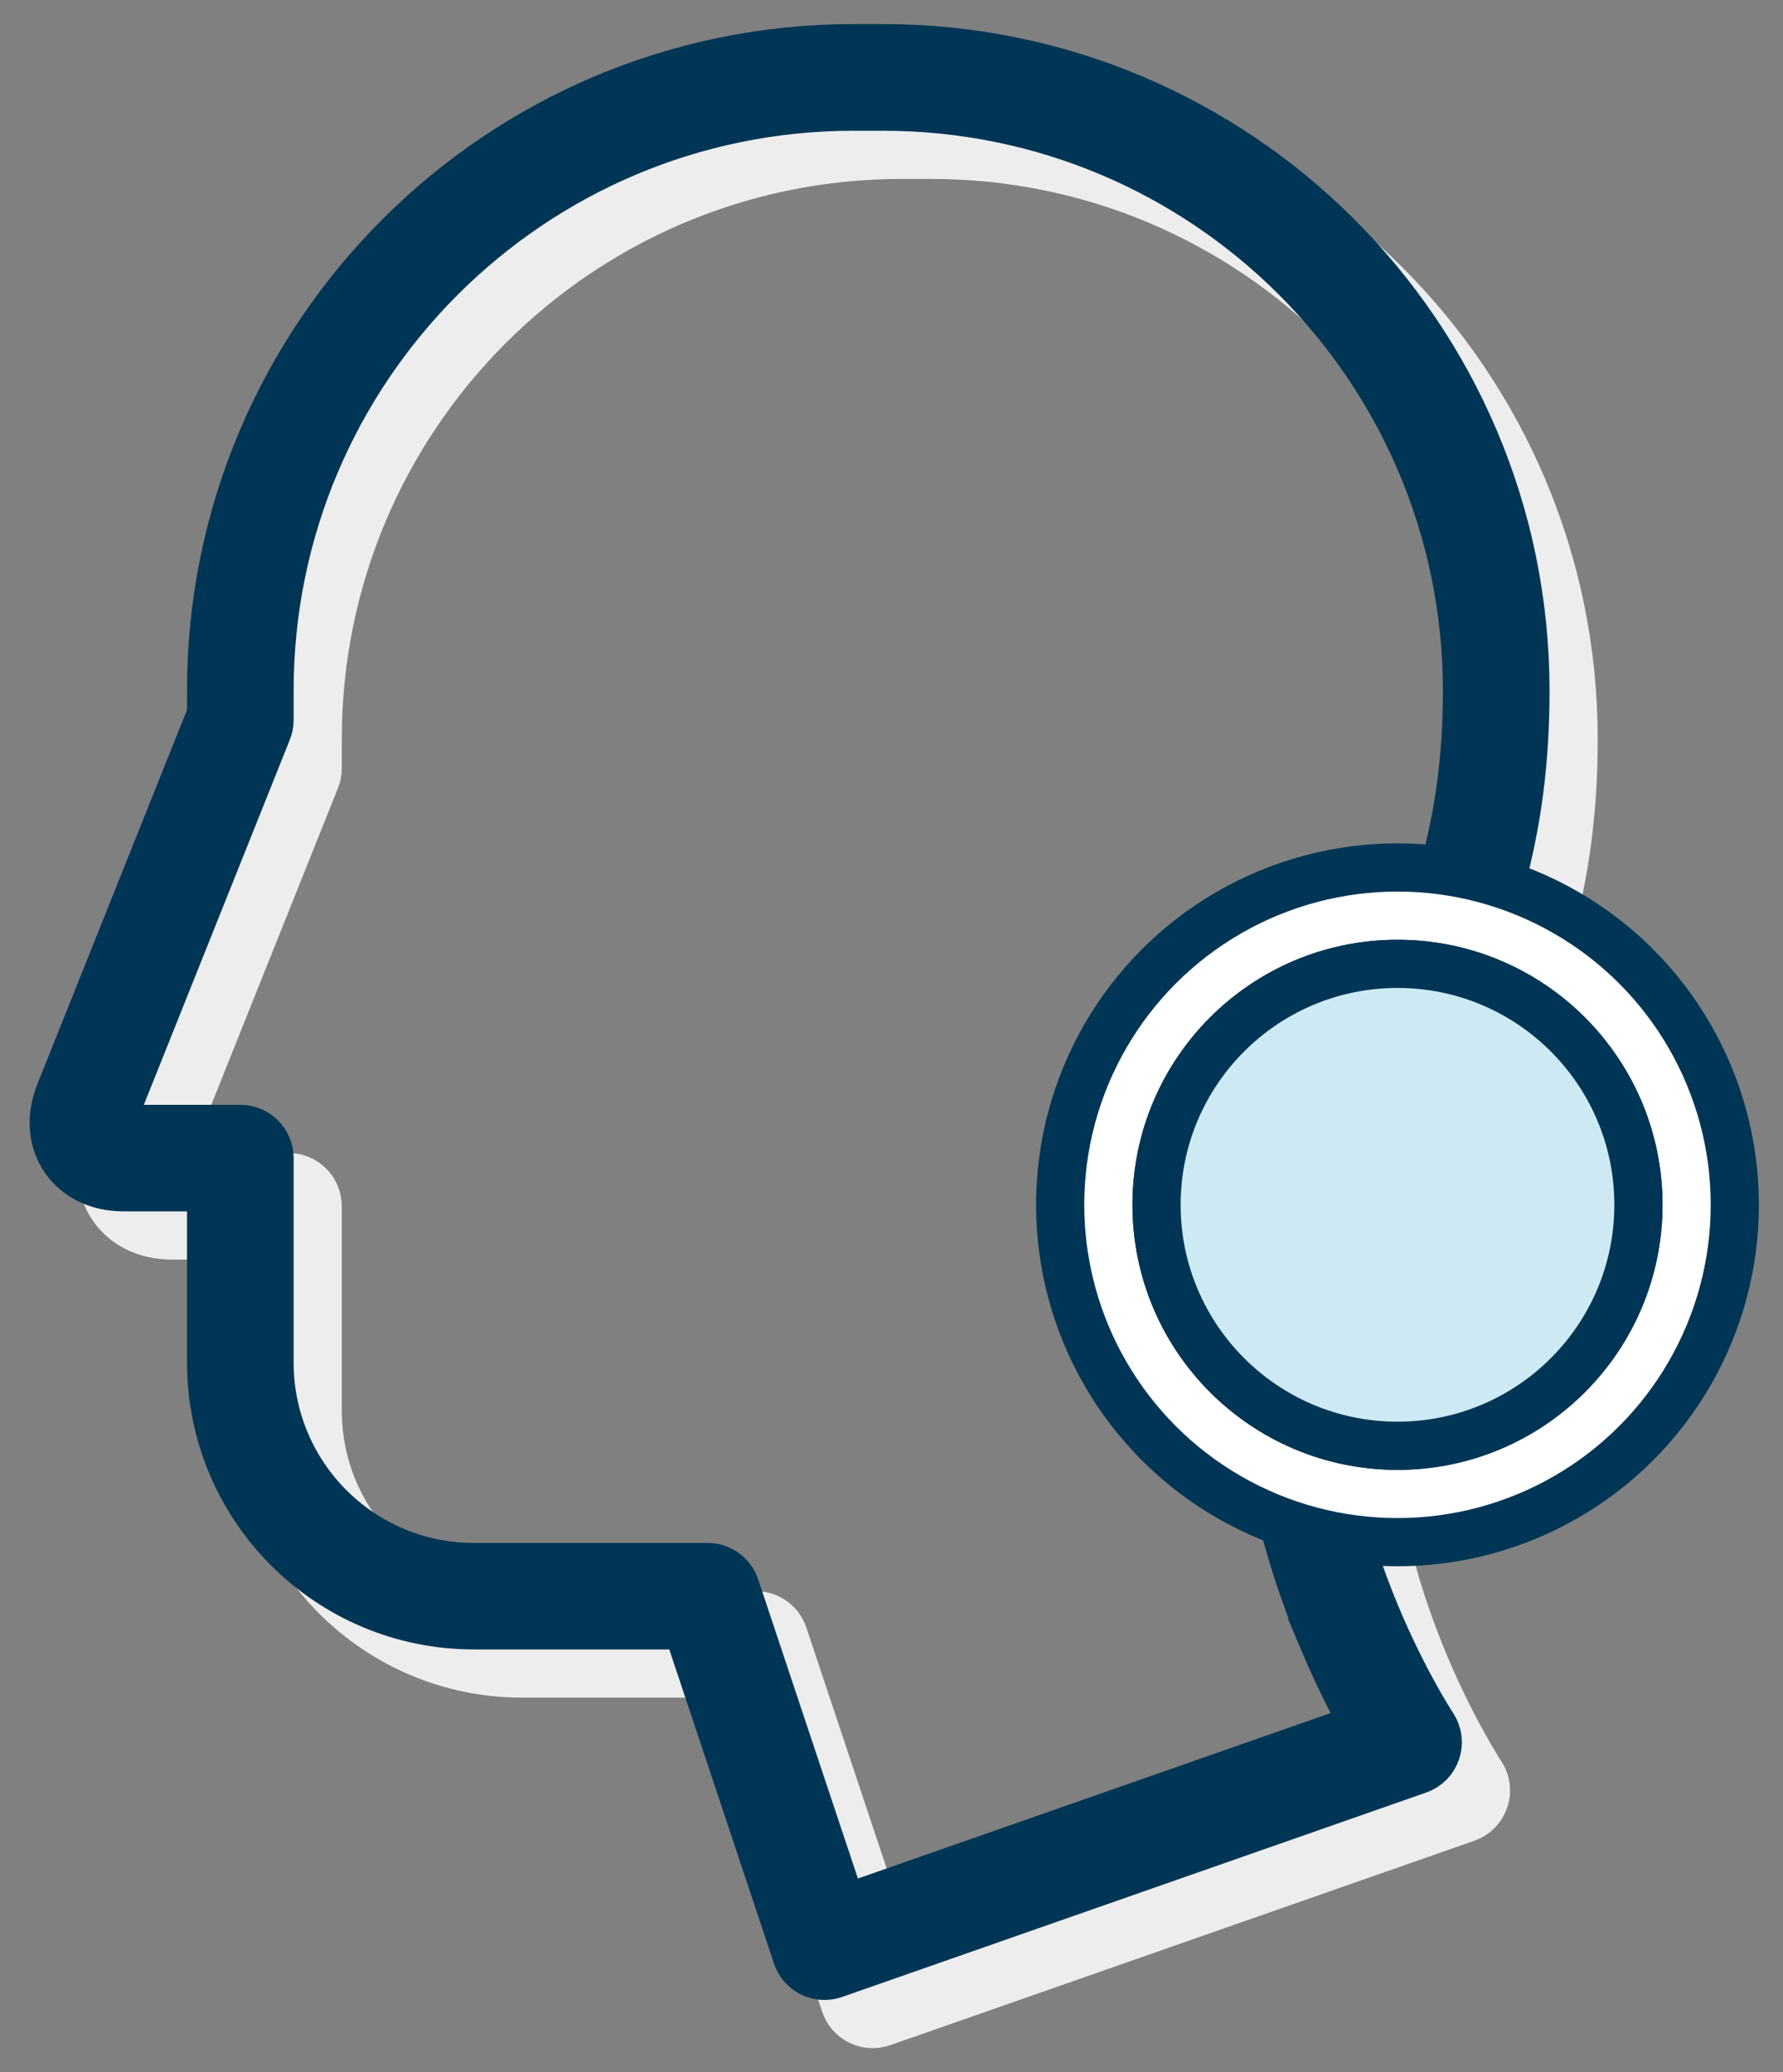
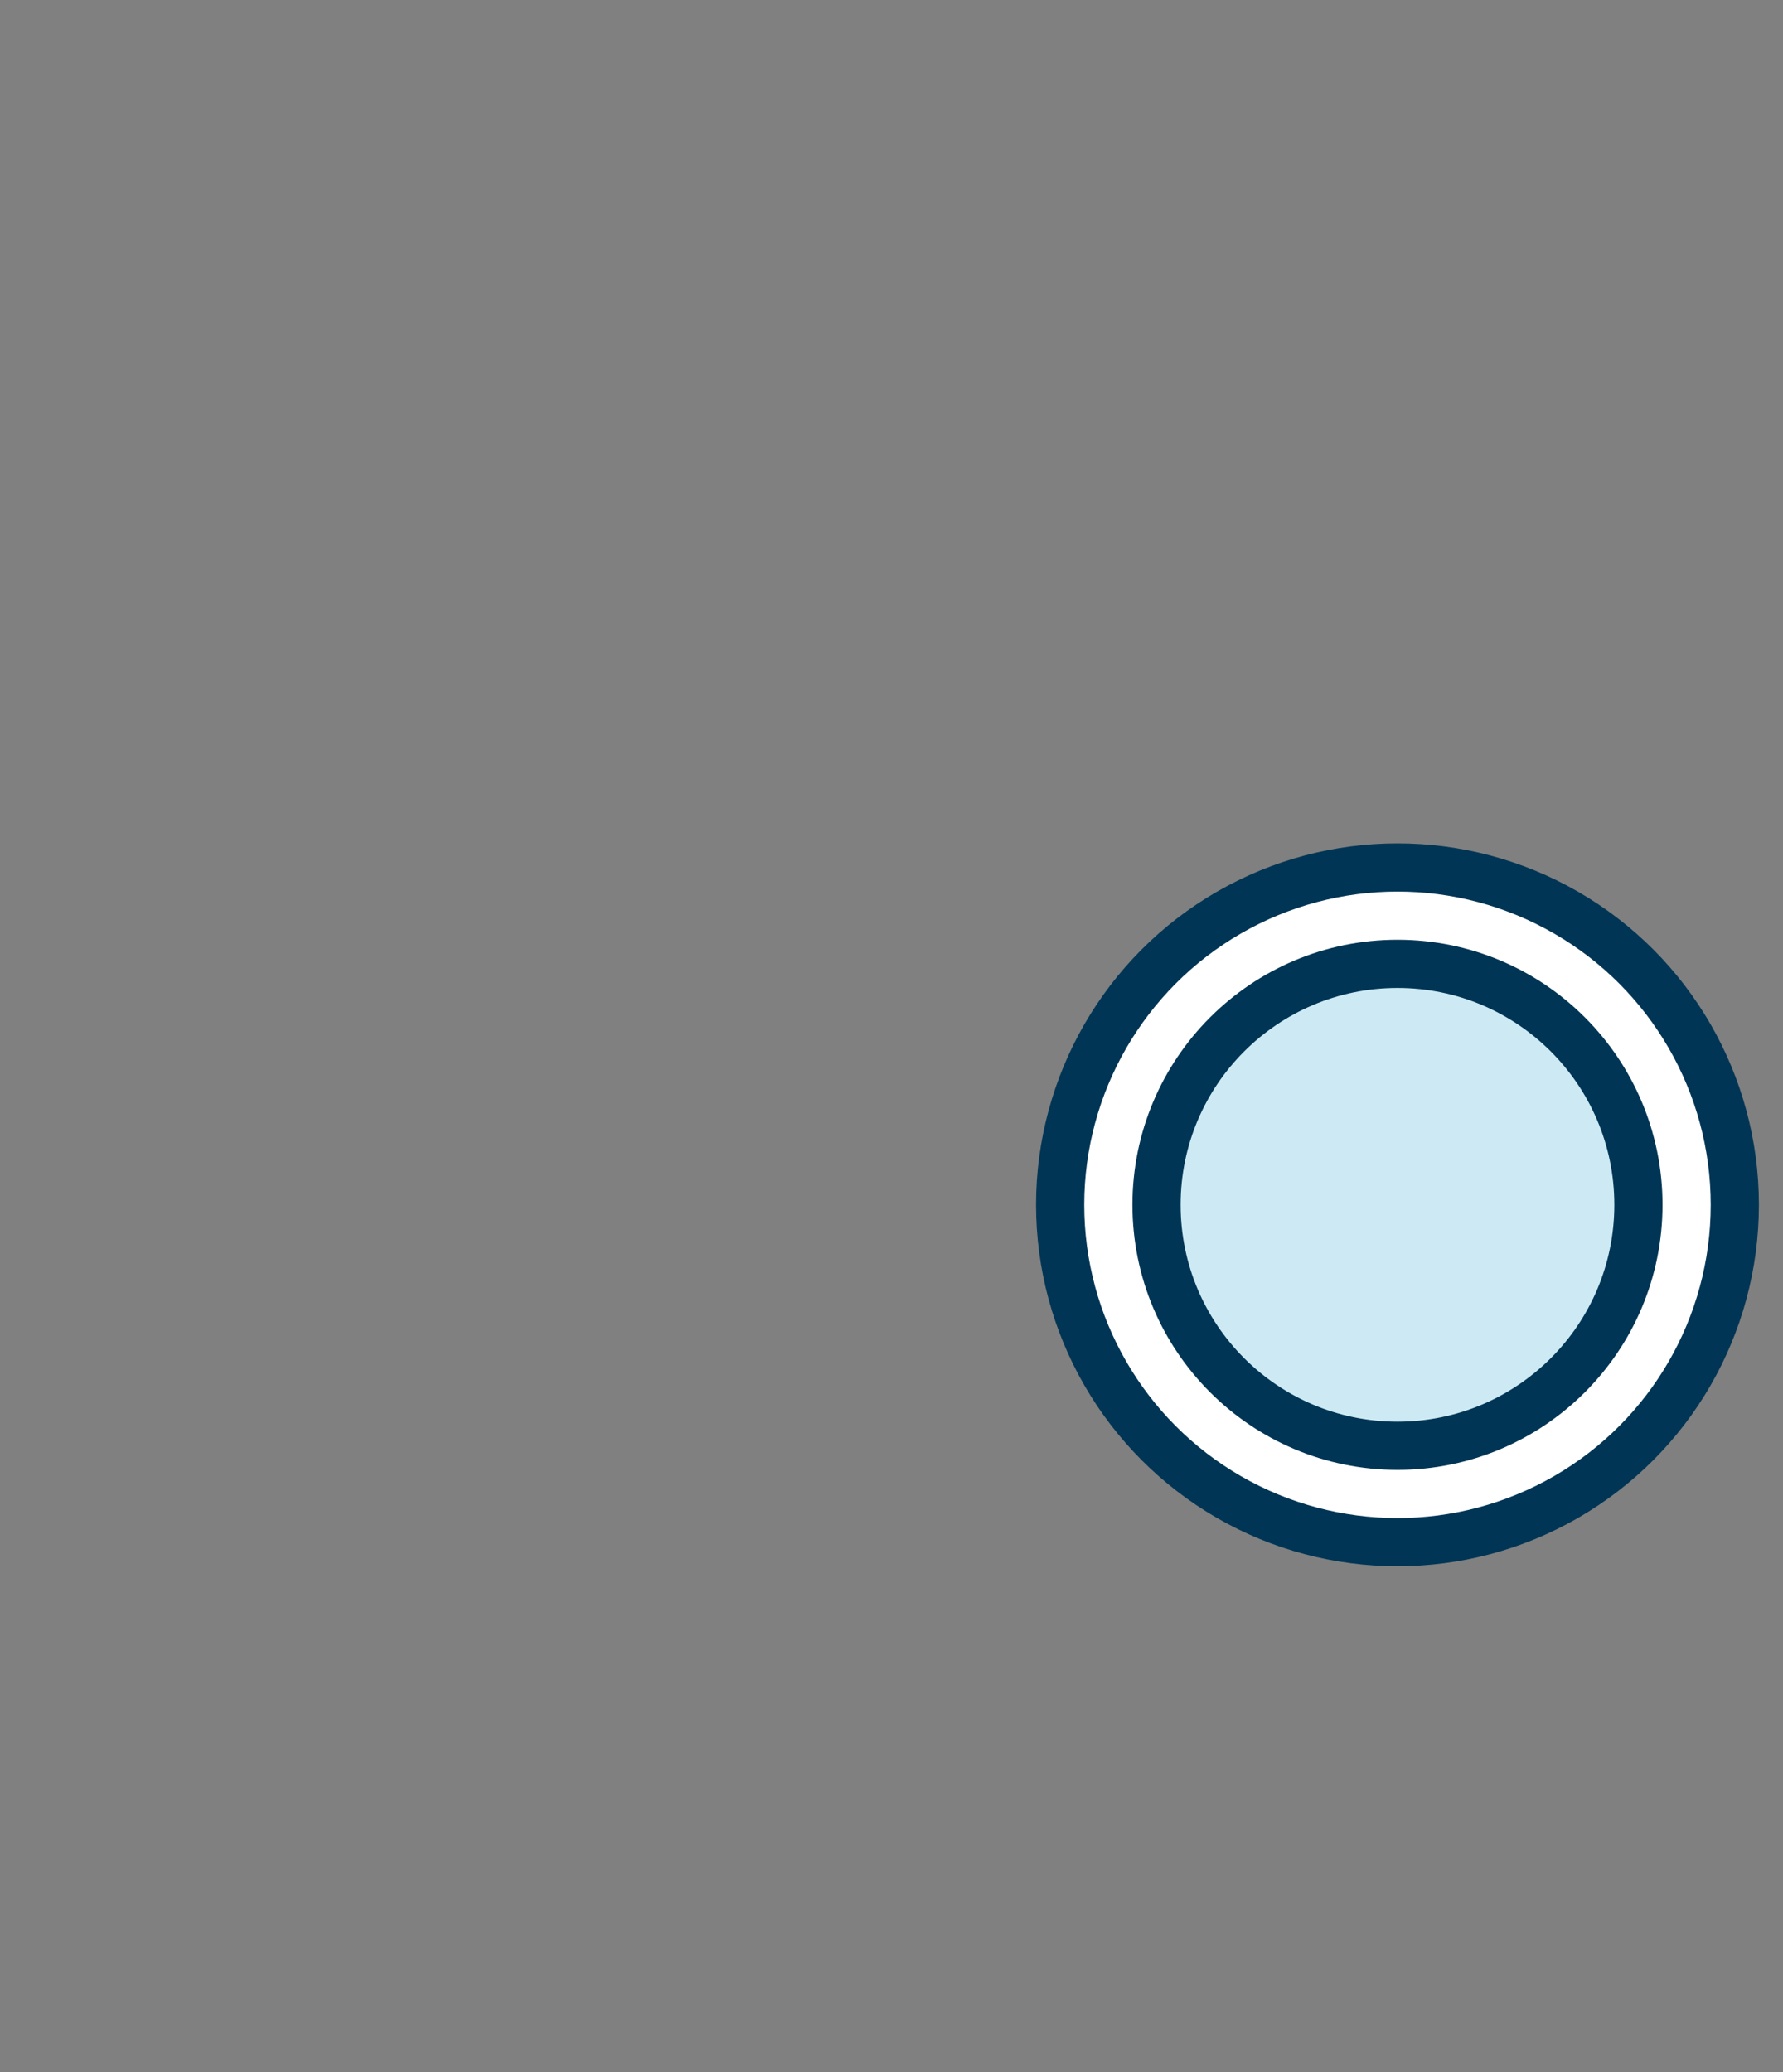
<svg xmlns="http://www.w3.org/2000/svg" width="37" height="43" viewBox="0 0 37 43">
  <rect x="0" y="0" width="37" height="43" fill="#808080" stroke="none" />
  <g fill="none" fill-rule="evenodd">
    <g>
      <g transform="translate(-1359 -540) translate(1360 541)">
        <g fill-rule="nonzero">
-           <path fill="#EDEDED" stroke="#EDEDED" d="M27.46 34.038c-.787-1.868-1.26-3.82-1.26-5.764 0-1.066.239-2.097.706-3.258.188-.463.406-.94.699-1.53.146-.295.682-1.348.78-1.545 1.43-2.86 2.057-4.891 2.057-7.608 0-6.697-5.424-12.12-12.119-12.12h-.61c-6.69 0-12.12 5.427-12.12 12.118v.608c0 .078-.014.153-.043.225l-3.186 7.967c-.09.224-.042.294.198.294h2.425c.335 0 .606.27.606.605v4.24c0 2.349 1.897 4.246 4.242 4.246h4.849c.26 0 .492.167.575.414l2.23 6.689 10.84-3.794c-.301-.54-.595-1.136-.87-1.787h0zM4.38 14.33C4.381 6.971 10.355 1 17.712 1h.611c7.364 0 13.332 5.967 13.332 13.333 0 2.94-.679 5.136-2.186 8.15-.1.201-.635 1.253-.777 1.542-.28.564-.487 1.014-.66 1.444-.417 1.026-.62 1.91-.62 2.804 0 1.766.436 3.565 1.164 5.294.257.61.532 1.164.805 1.655.163.29.286.492.353.593.22.33.07.777-.303.908L17.31 40.965c-.319.113-.669-.06-.775-.38l-2.286-6.859H9.836c-3.014 0-5.455-2.439-5.455-5.456v-3.634H2.562c-1.098 0-1.733-.935-1.323-1.955l3.142-7.858v-.492z" />
-           <path fill="#003555" stroke="#003555" d="M26.46 33.038c-.787-1.868-1.26-3.82-1.26-5.764 0-1.066.239-2.097.706-3.258.188-.463.406-.94.699-1.53.146-.295.682-1.348.78-1.545 1.43-2.86 2.057-4.891 2.057-7.608 0-6.697-5.424-12.12-12.119-12.12h-.61c-6.69 0-12.12 5.427-12.12 12.118v.608c0 .078-.014.153-.043.225l-3.186 7.967c-.09.224-.042.294.198.294h2.425c.335 0 .606.27.606.605v4.24c0 2.349 1.897 4.246 4.242 4.246h4.849c.26 0 .492.167.575.414l2.23 6.689 10.84-3.794c-.301-.54-.595-1.136-.87-1.787h0zM3.38 13.33C3.381 5.971 9.355 0 16.712 0h.611c7.364 0 13.332 5.967 13.332 13.333 0 2.94-.679 5.136-2.186 8.15-.1.201-.635 1.253-.777 1.542-.28.564-.487 1.014-.66 1.444-.417 1.026-.62 1.91-.62 2.804 0 1.766.436 3.565 1.164 5.294.257.61.532 1.164.805 1.655.163.29.286.492.353.593.22.33.07.777-.303.908L16.31 39.965c-.319.113-.669-.06-.775-.38l-2.286-6.859H8.836c-3.014 0-5.455-2.439-5.455-5.456v-3.634H1.562C.464 23.636-.17 22.7.24 21.68l3.142-7.858v-.492z" />
-         </g>
+           </g>
        <circle cx="28" cy="24" r="7" fill="#FFF" stroke="#003555" />
-         <circle cx="28" cy="24" r="5" fill="#FFF" stroke="#003555" />
        <circle cx="28" cy="24" r="5" fill="#CDEAF4" stroke="#003555" />
      </g>
    </g>
  </g>
</svg>